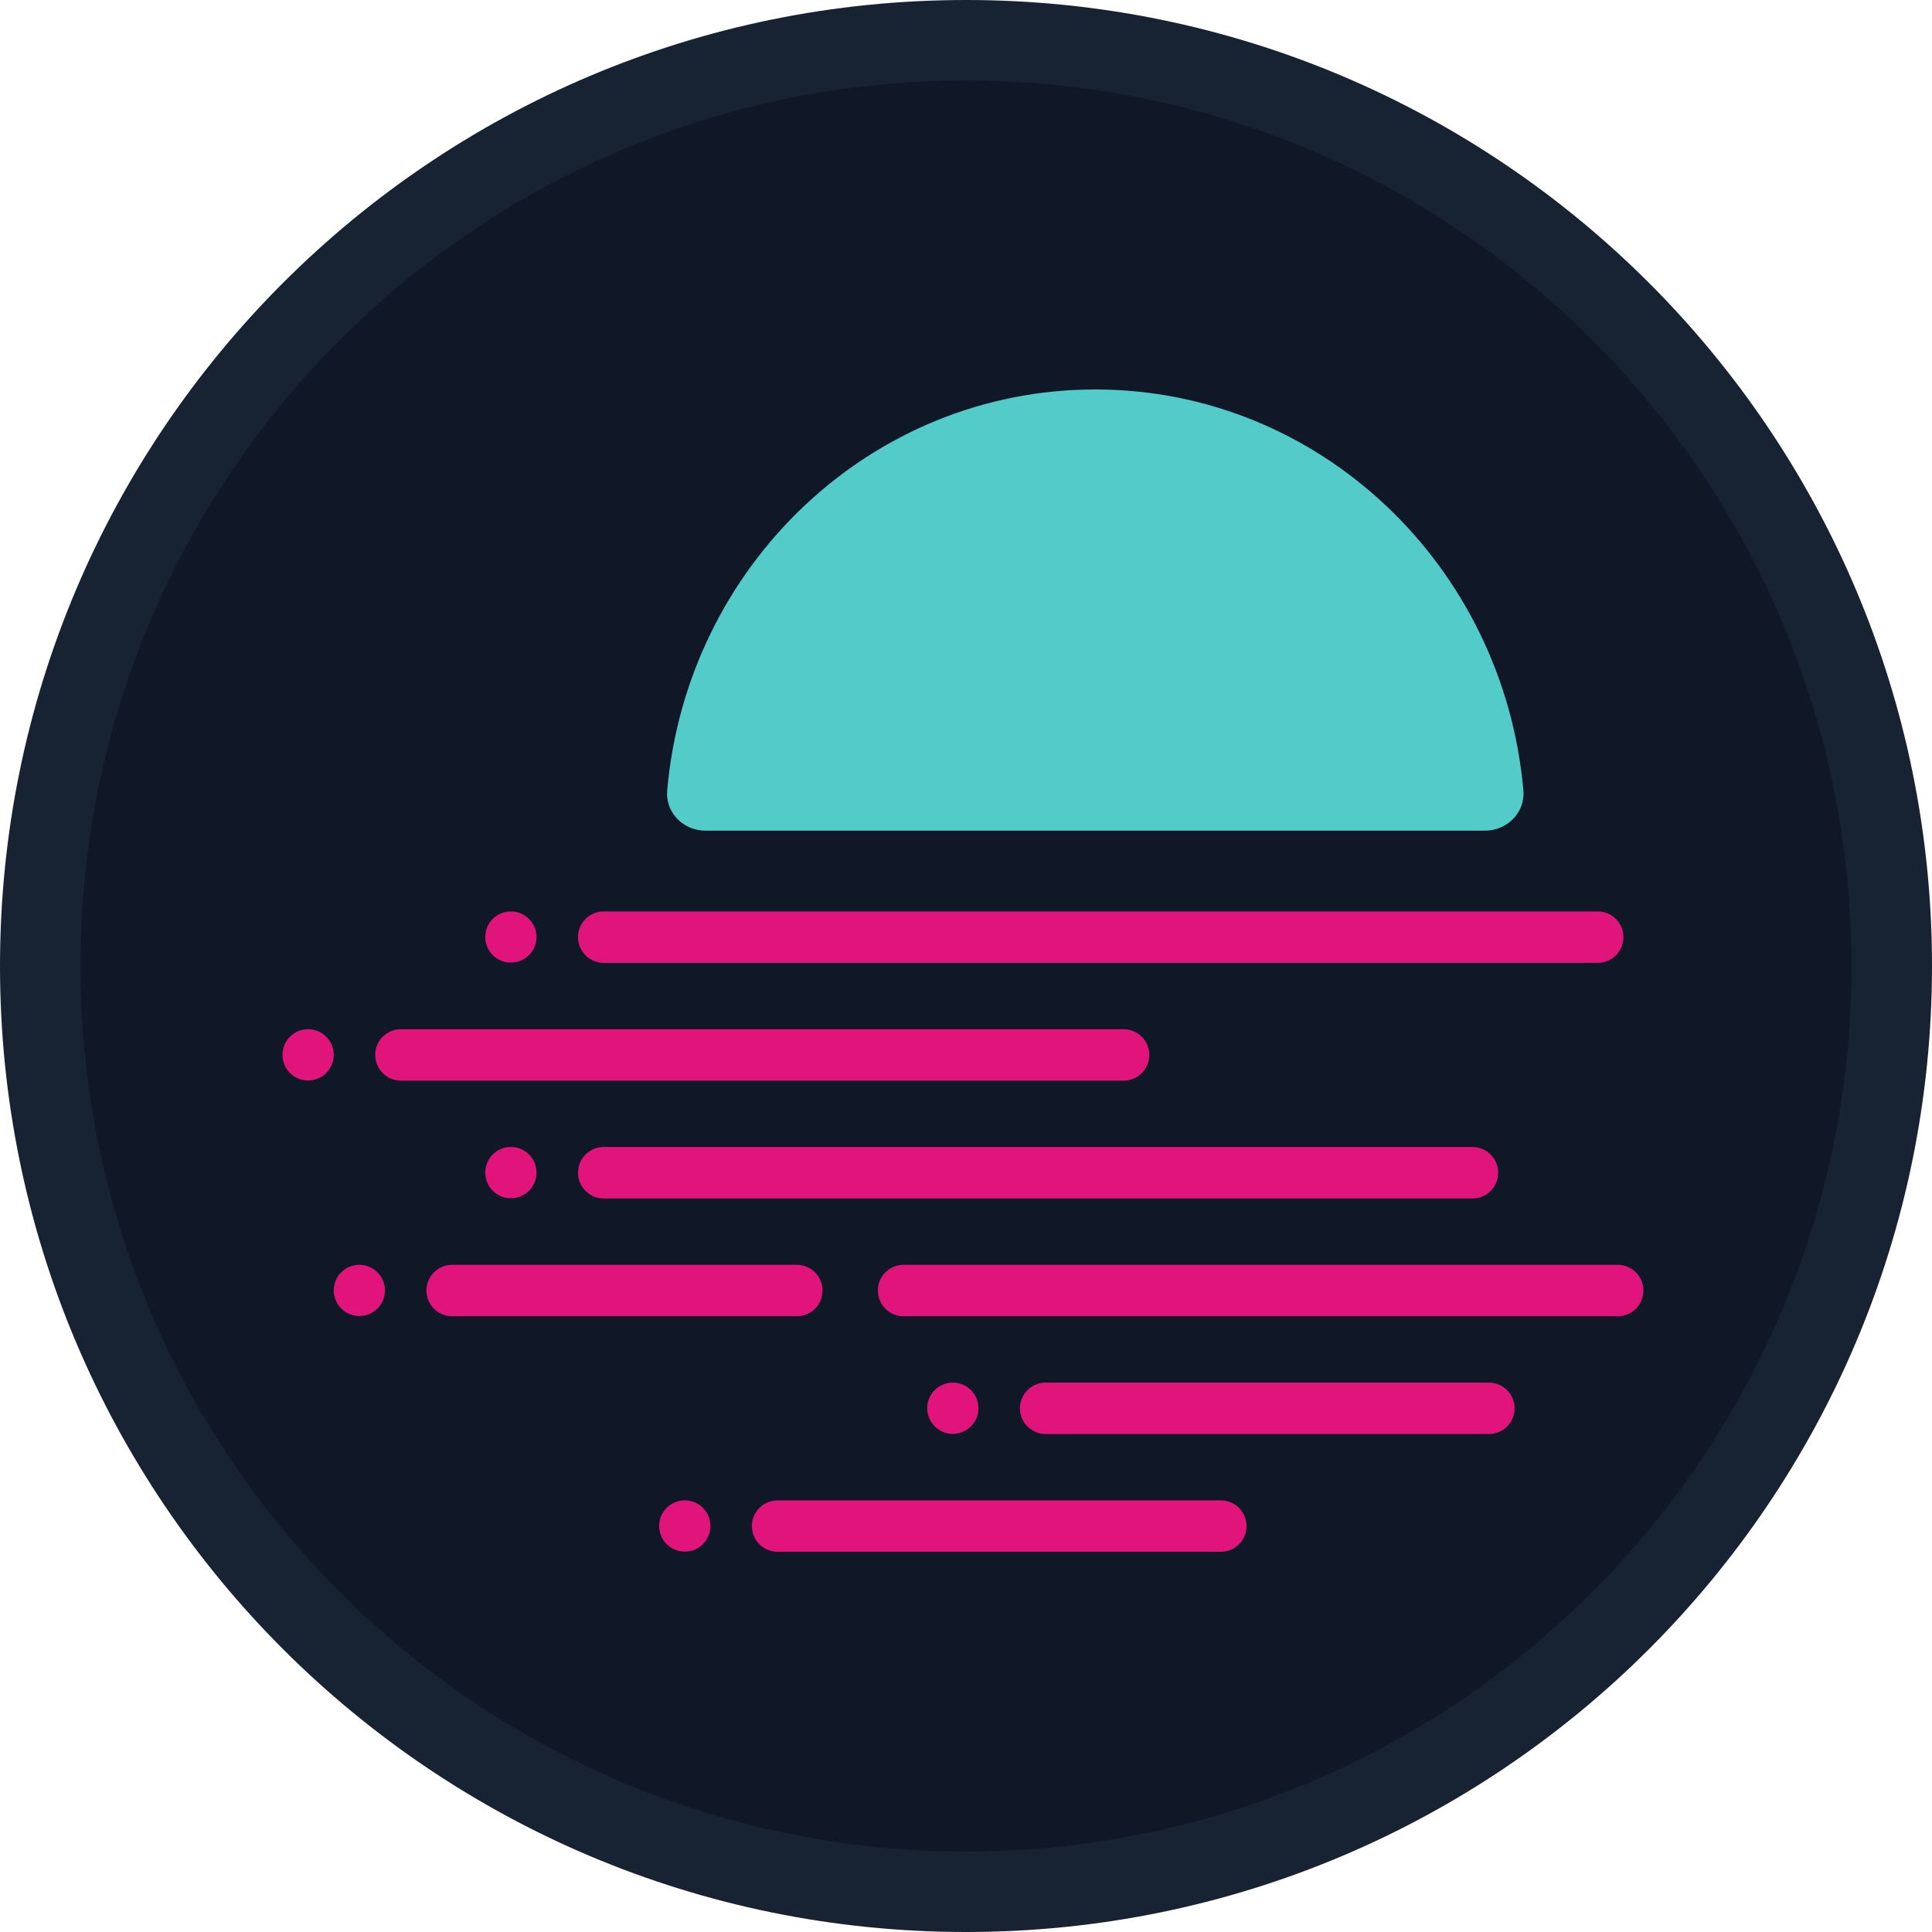
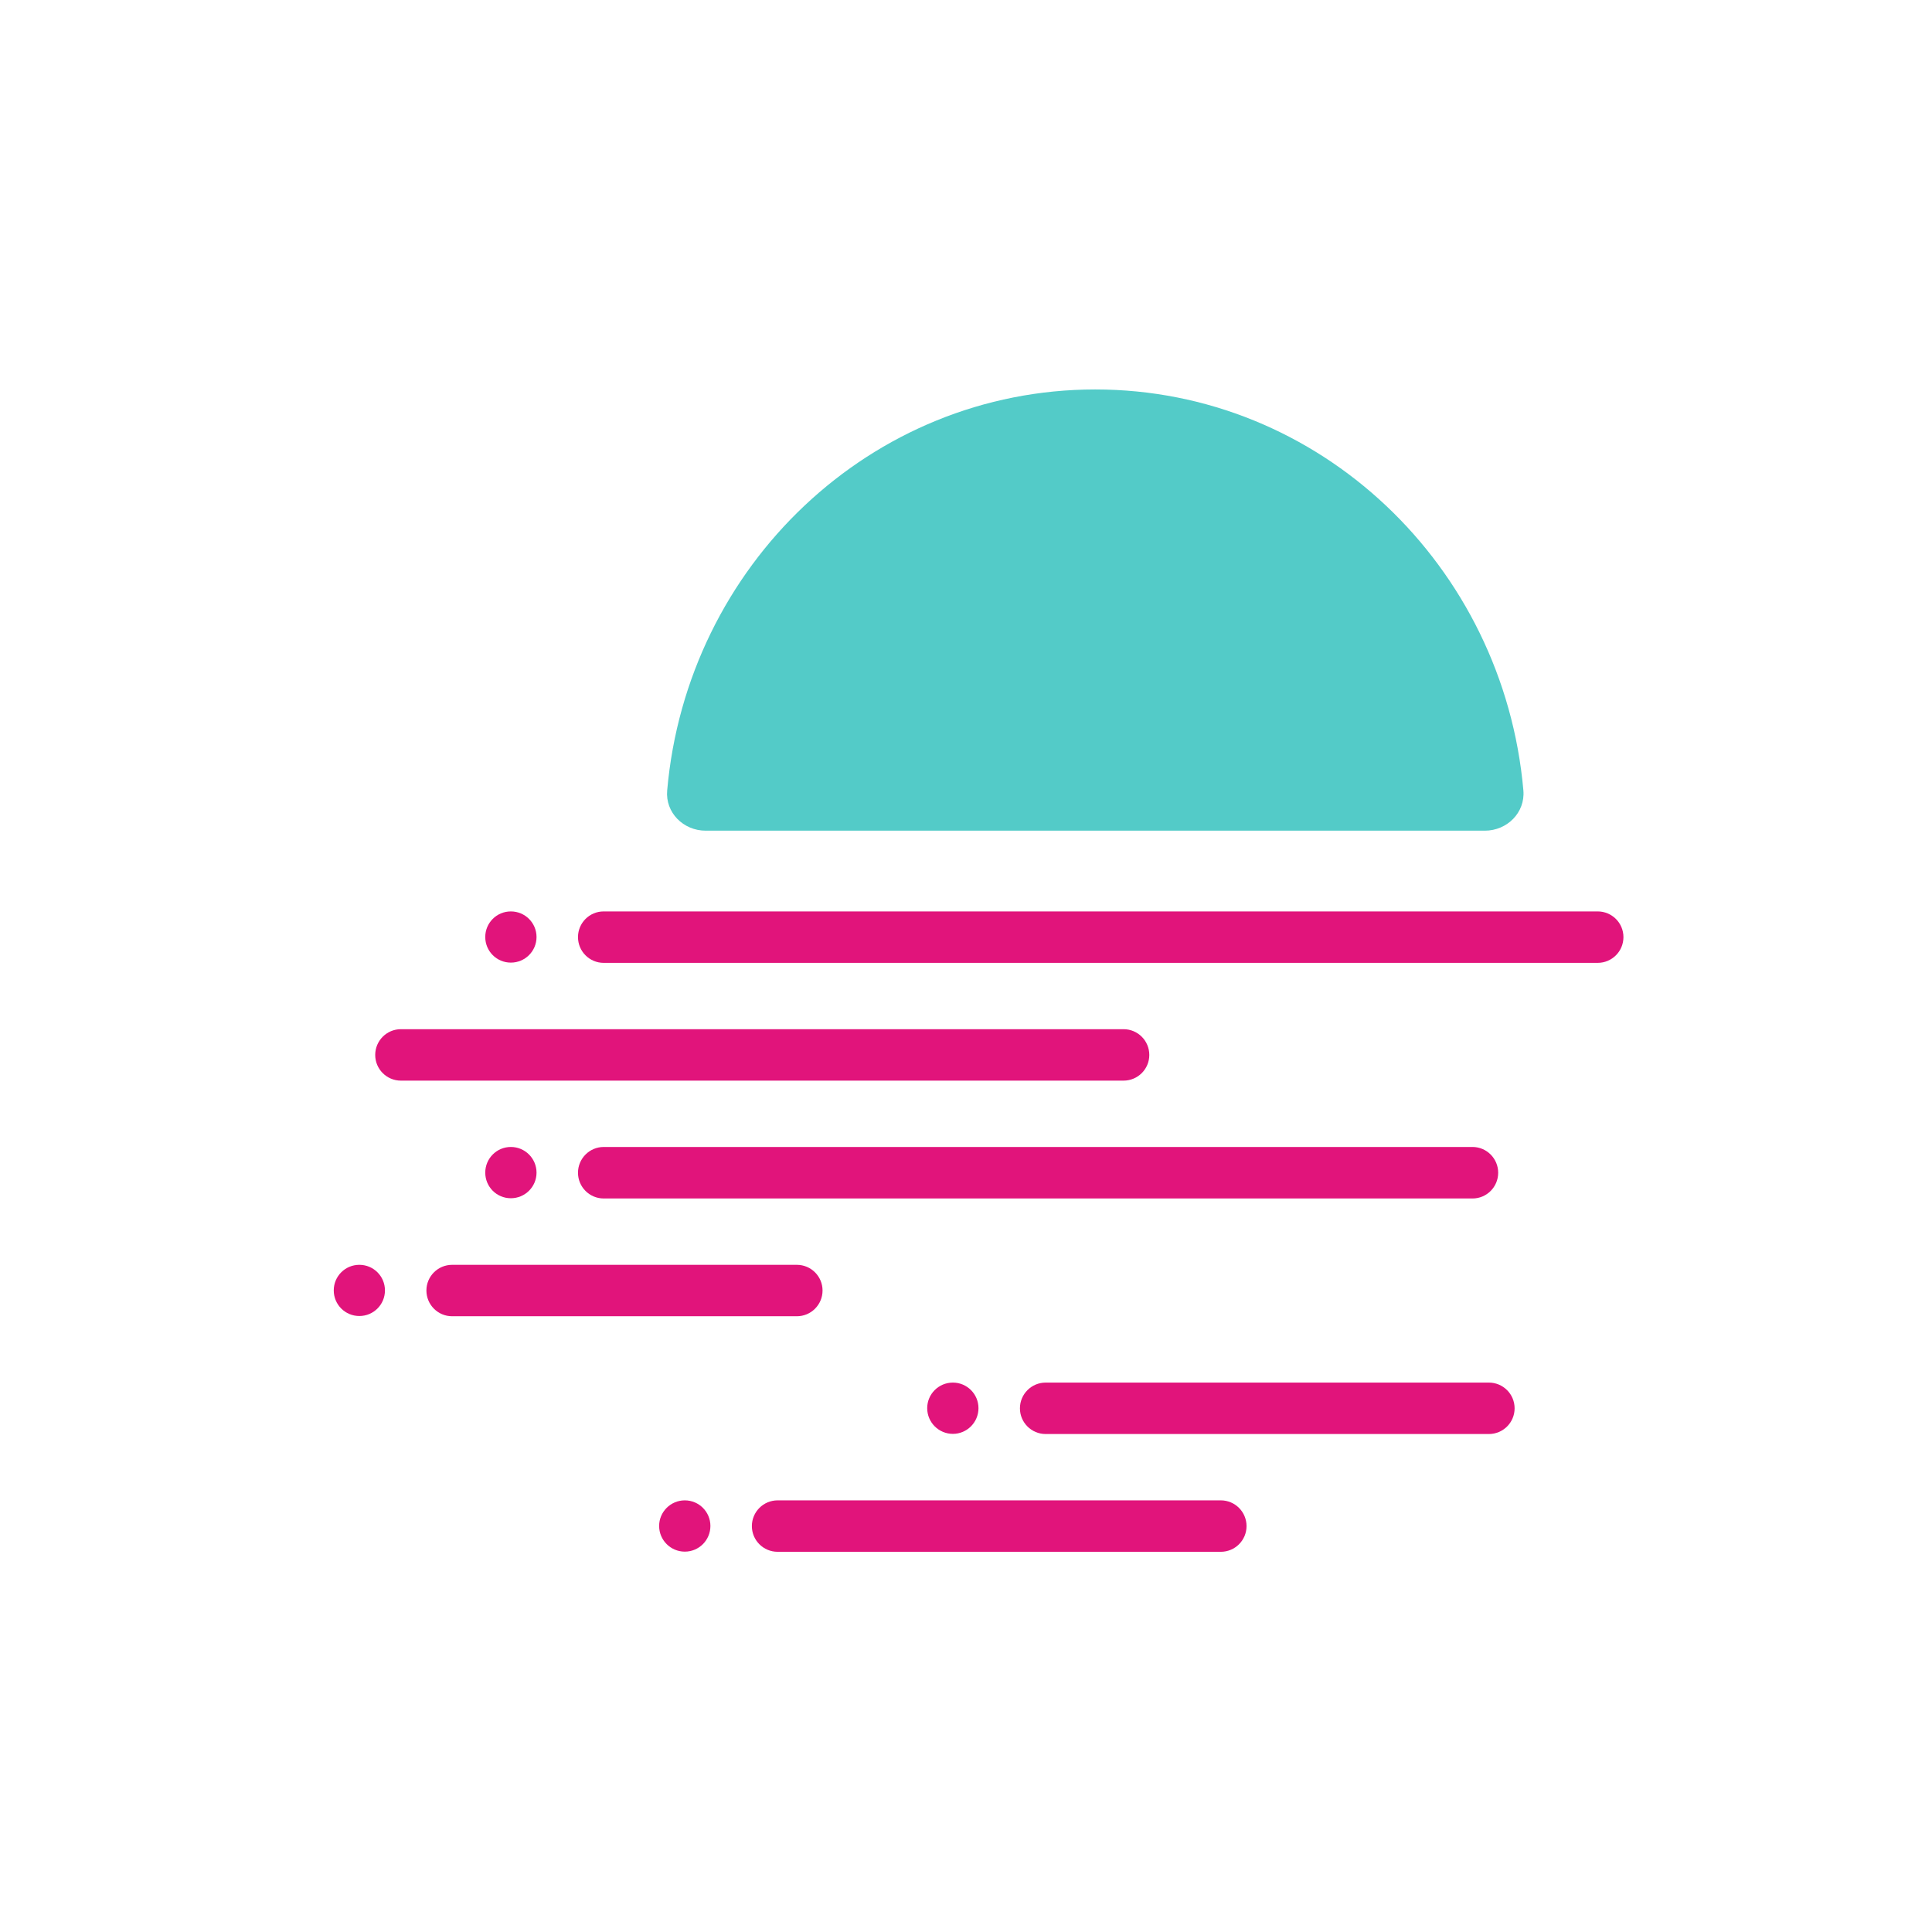
<svg xmlns="http://www.w3.org/2000/svg" width="24" height="24" viewBox="0 0 24 24" fill="none">
-   <path d="M23.5 12C23.5 18.351 18.351 23.5 12 23.5C5.649 23.5 0.5 18.351 0.5 12C0.5 5.649 5.649 0.5 12 0.5C18.351 0.5 23.5 5.649 23.5 12Z" fill="#101828" stroke="#172233" />
  <path d="M13.606 4.838C10.82 4.838 8.533 7.026 8.288 9.819C8.263 10.094 8.489 10.319 8.766 10.319H18.445C18.722 10.319 18.948 10.094 18.924 9.819C18.678 7.026 16.391 4.838 13.606 4.838Z" fill="#53CBC8" />
  <path d="M19.847 11.961C20.024 11.961 20.167 11.818 20.167 11.641C20.167 11.465 20.024 11.322 19.847 11.322L7.499 11.322C7.323 11.322 7.18 11.465 7.18 11.641C7.18 11.818 7.323 11.961 7.499 11.961L19.847 11.961Z" fill="#E1147B" />
  <path d="M13.957 13.424C14.134 13.424 14.277 13.281 14.277 13.105C14.277 12.928 14.134 12.785 13.957 12.785L4.98 12.785C4.804 12.785 4.661 12.928 4.661 13.105C4.661 13.281 4.804 13.424 4.98 13.424H13.957Z" fill="#E1147B" />
  <path d="M18.292 14.888C18.468 14.888 18.611 14.745 18.611 14.568C18.611 14.392 18.468 14.248 18.292 14.248H7.5C7.323 14.248 7.18 14.392 7.18 14.568C7.18 14.745 7.323 14.888 7.5 14.888H18.292Z" fill="#E1147B" />
  <path d="M9.898 16.351C10.075 16.351 10.218 16.208 10.218 16.031C10.218 15.855 10.075 15.712 9.898 15.712H5.617C5.44 15.712 5.297 15.855 5.297 16.031C5.297 16.208 5.44 16.351 5.617 16.351H9.898Z" fill="#E1147B" />
  <path d="M18.495 17.814C18.672 17.814 18.815 17.671 18.815 17.495C18.815 17.318 18.672 17.175 18.495 17.175H12.99C12.813 17.175 12.67 17.318 12.67 17.495C12.67 17.671 12.813 17.814 12.99 17.814H18.495Z" fill="#E1147B" />
  <path d="M15.165 19.277C15.342 19.277 15.485 19.134 15.485 18.958C15.485 18.781 15.342 18.638 15.165 18.638H9.66C9.483 18.638 9.34 18.781 9.34 18.958C9.34 19.134 9.483 19.277 9.66 19.277H15.165Z" fill="#E1147B" />
-   <path d="M20.095 16.351C20.272 16.351 20.415 16.208 20.415 16.031C20.415 15.855 20.272 15.712 20.095 15.712H11.224C11.048 15.712 10.905 15.855 10.905 16.031C10.905 16.208 11.048 16.351 11.224 16.351H20.095Z" fill="#E1147B" />
  <path d="M6.028 11.64C6.028 11.464 6.17 11.322 6.346 11.322C6.522 11.322 6.665 11.464 6.665 11.64C6.665 11.816 6.522 11.958 6.346 11.958C6.17 11.958 6.028 11.816 6.028 11.64Z" fill="#E1147B" />
-   <path d="M3.509 13.104C3.509 12.928 3.651 12.785 3.827 12.785C4.003 12.785 4.146 12.928 4.146 13.104C4.146 13.279 4.003 13.422 3.827 13.422C3.651 13.422 3.509 13.279 3.509 13.104Z" fill="#E1147B" />
  <path d="M6.028 14.567C6.028 14.391 6.17 14.248 6.346 14.248C6.522 14.248 6.665 14.391 6.665 14.567C6.665 14.743 6.522 14.885 6.346 14.885C6.17 14.885 6.028 14.743 6.028 14.567Z" fill="#E1147B" />
  <path d="M4.146 16.03C4.146 15.854 4.288 15.712 4.464 15.712C4.64 15.712 4.782 15.854 4.782 16.03C4.782 16.206 4.64 16.348 4.464 16.348C4.288 16.348 4.146 16.206 4.146 16.03Z" fill="#E1147B" />
  <path d="M11.518 17.493C11.518 17.317 11.661 17.175 11.837 17.175C12.012 17.175 12.155 17.317 12.155 17.493C12.155 17.669 12.012 17.812 11.837 17.812C11.661 17.812 11.518 17.669 11.518 17.493Z" fill="#E1147B" />
  <path d="M8.188 18.956C8.188 18.781 8.331 18.638 8.507 18.638C8.683 18.638 8.825 18.781 8.825 18.956C8.825 19.132 8.683 19.275 8.507 19.275C8.331 19.275 8.188 19.132 8.188 18.956Z" fill="#E1147B" />
</svg>